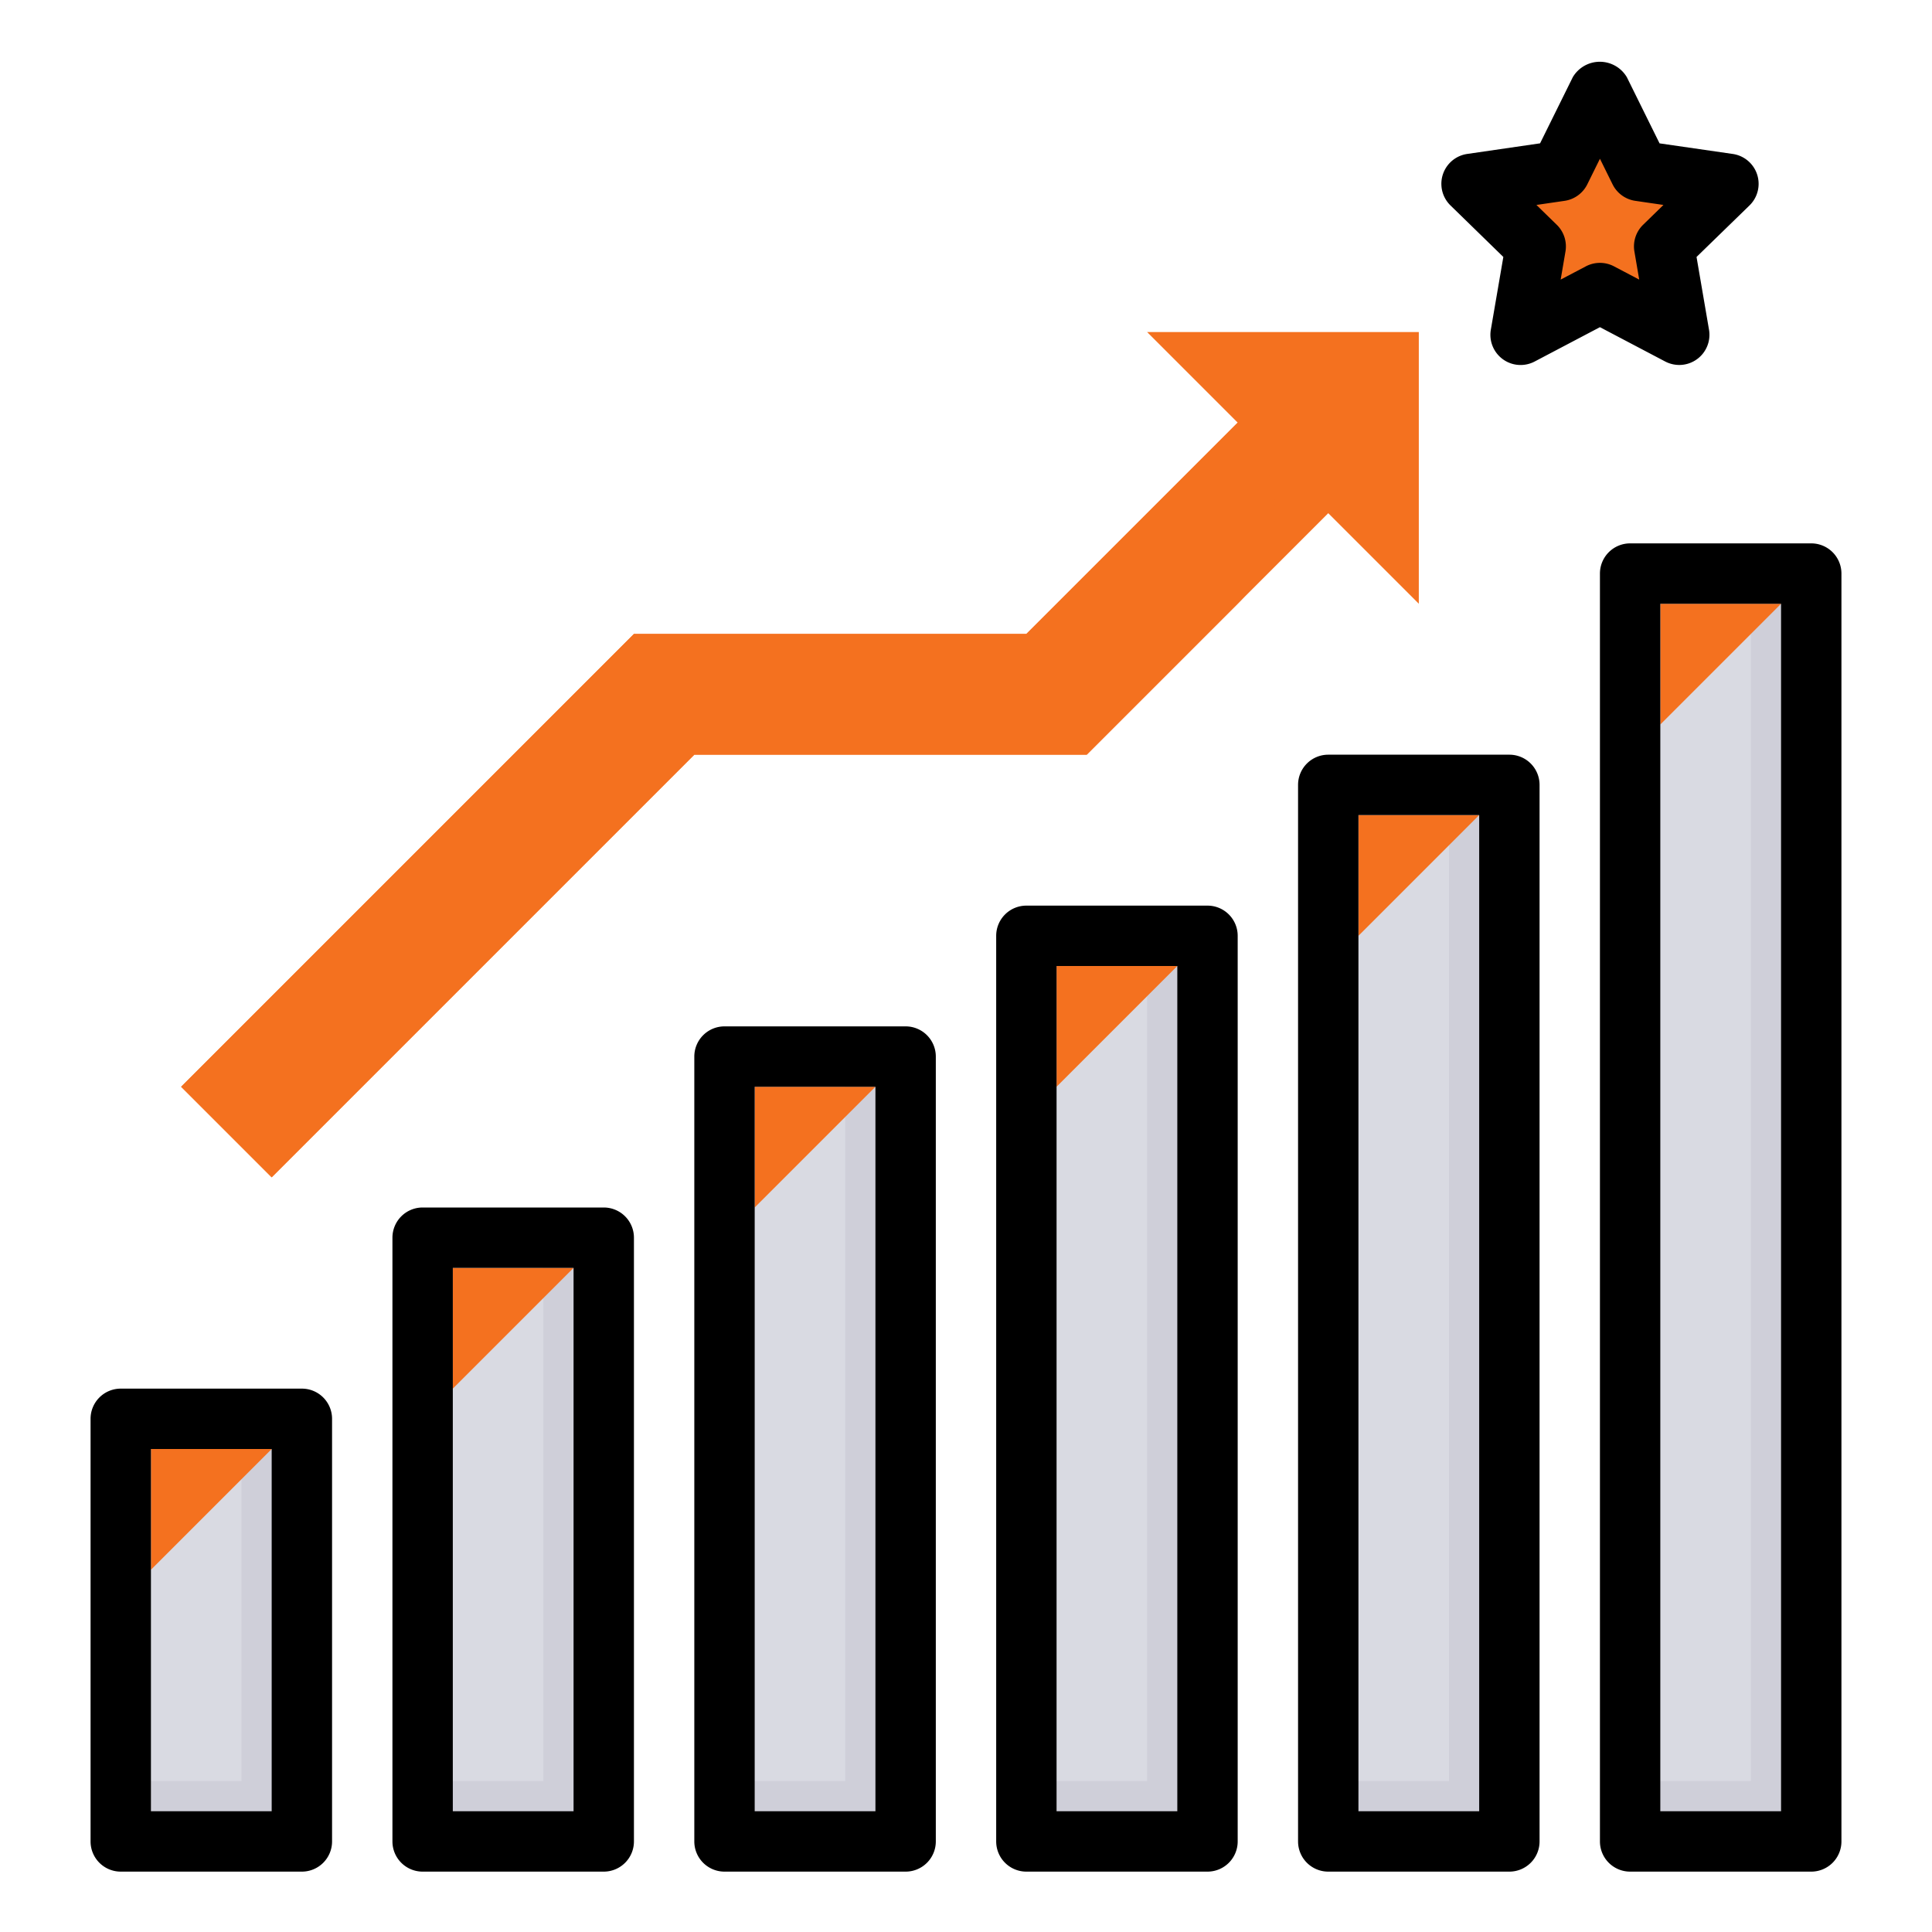
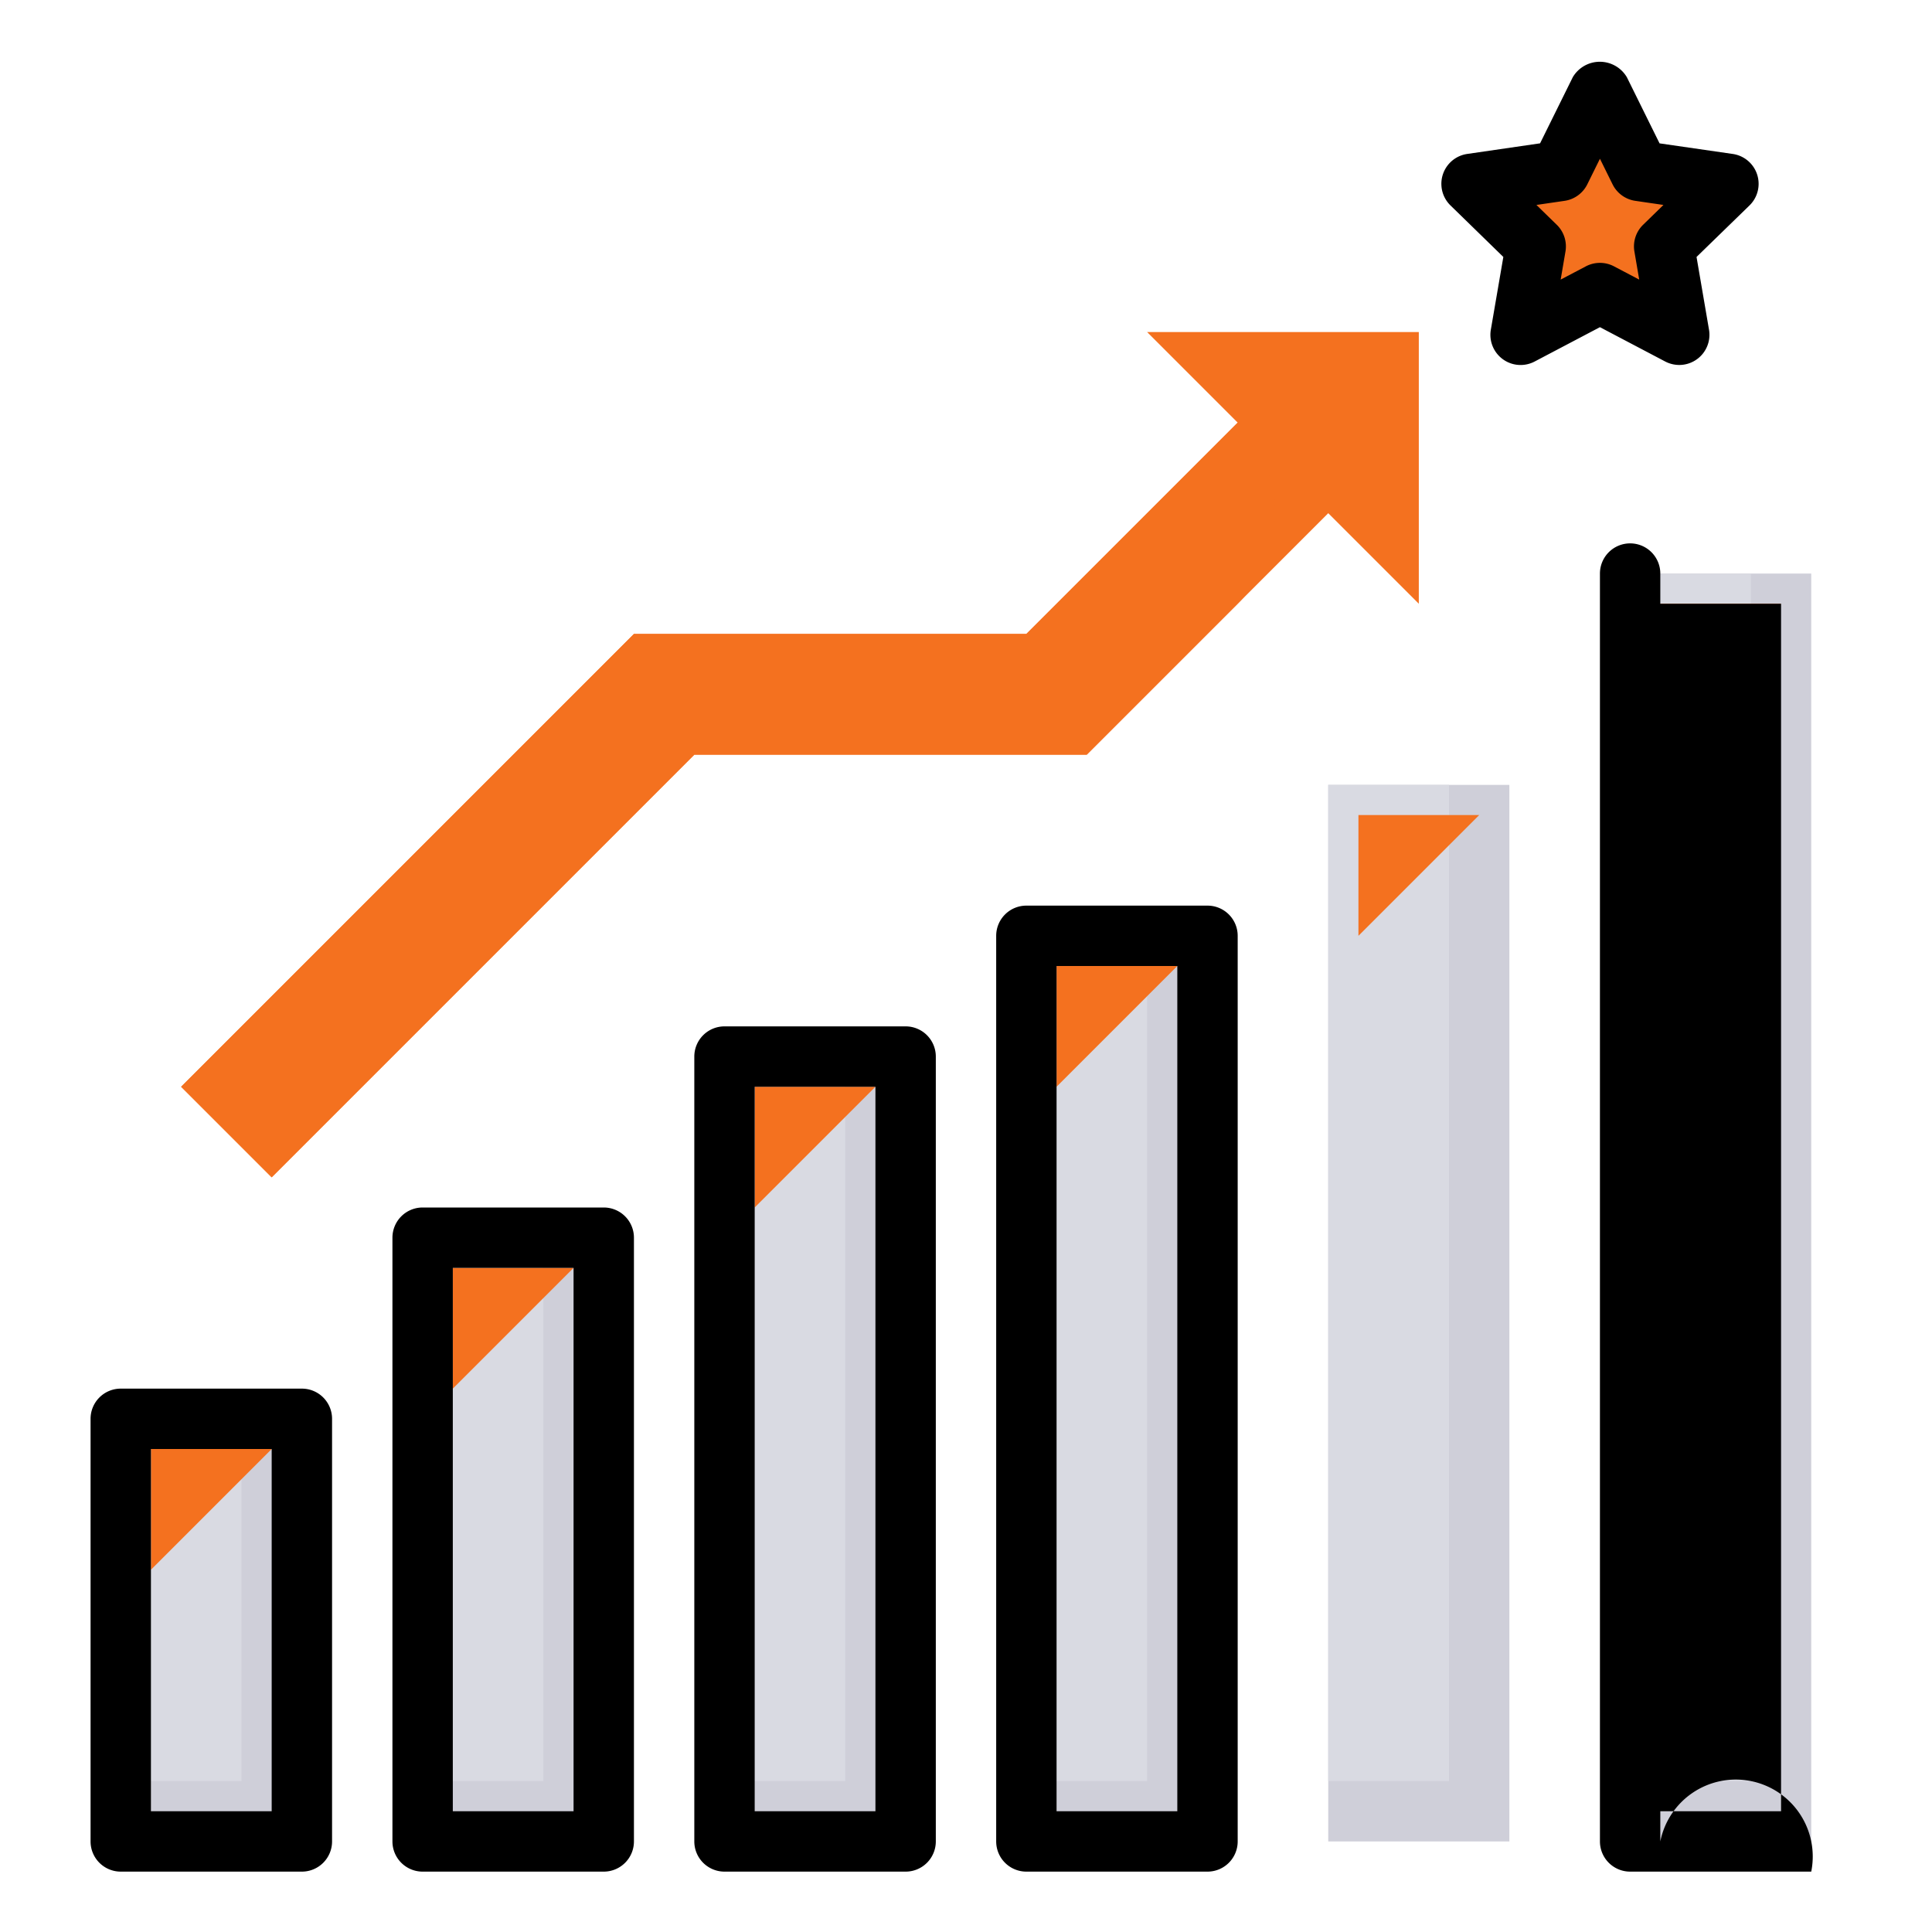
<svg xmlns="http://www.w3.org/2000/svg" id="fill" viewBox="0 0 64 64">
  <rect height="14" width="6" x="4" y="47" fill="#cfcfd9" opacity="1" original-fill="#cfcfd9" />
  <rect height="20" width="6" x="14" y="41" fill="#cfcfd9" opacity="1" original-fill="#cfcfd9" />
  <rect height="26" width="6" x="24" y="35" fill="#cfcfd9" opacity="1" original-fill="#cfcfd9" />
  <rect height="30" width="6" x="34" y="31" fill="#cfcfd9" opacity="1" original-fill="#cfcfd9" />
  <rect height="35" width="6" x="44" y="26" fill="#cfcfd9" opacity="1" original-fill="#cfcfd9" />
  <rect height="42" width="6" x="54" y="19" fill="#cfcfd9" opacity="1" original-fill="#cfcfd9" />
  <rect height="40" width="4" x="54" y="19" fill="#d9dae2" opacity="1" original-fill="#d9dae2" />
  <rect height="33" width="4" x="44" y="26" fill="#d9dae2" opacity="1" original-fill="#d9dae2" />
  <rect height="28" width="4" x="34" y="31" fill="#d9dae2" opacity="1" original-fill="#d9dae2" />
  <rect height="24" width="4" x="24" y="35" fill="#d9dae2" opacity="1" original-fill="#d9dae2" />
  <rect height="18" width="4" x="14" y="41" fill="#d9dae2" opacity="1" original-fill="#d9dae2" />
  <rect height="12" width="4" x="4" y="47" fill="#d9dae2" opacity="1" original-fill="#d9dae2" />
  <polygon points="53 3 54.314 5.663 57.253 6.09 55.127 8.163 55.629 11.09 53 9.708 50.371 11.09 50.873 8.163 48.747 6.09 51.686 5.663 53 3" fill="#f4711f" opacity="1" original-fill="#1e3f5a" />
  <polygon points="38 11 41 14 34 21 21 21 6 36 9 39 23 25 36 25 44 17 47 20 47 11 38 11" fill="#f4711f" opacity="1" original-fill="#1e3f5a" />
  <path d="M41,14l-7,7H21L6,36l3,3L23,25H36l5-5a4.242,4.242,0,0,0,0-6Z" fill="#f4711f" opacity="1" original-fill="#027de5" />
  <polygon points="5 52 5 48 9 48 5 52" fill="#f4711f" opacity="1" original-fill="#1e3f5a" />
  <polygon points="15 46 15 42 19 42 15 46" fill="#f4711f" opacity="1" original-fill="#1e3f5a" />
  <polygon points="25 40 25 36 29 36 25 40" fill="#f4711f" opacity="1" original-fill="#1e3f5a" />
  <polygon points="35 36 35 32 39 32 35 36" fill="#f4711f" opacity="1" original-fill="#1e3f5a" />
  <polygon points="45 31 45 27 49 27 45 31" fill="#f4711f" opacity="1" original-fill="#1e3f5a" />
  <polygon points="55 24 55 20 59 20 55 24" fill="#f4711f" opacity="1" original-fill="#1e3f5a" />
  <path d="M10,62H4a1,1,0,0,1-1-1V47a1,1,0,0,1,1-1h6a1,1,0,0,1,1,1V61A1,1,0,0,1,10,62ZM5,60H9V48H5Z" fill="#000000" opacity="1" original-fill="#000000" />
  <path d="M20,62H14a1,1,0,0,1-1-1V41a1,1,0,0,1,1-1h6a1,1,0,0,1,1,1V61A1,1,0,0,1,20,62Zm-5-2h4V42H15Z" fill="#000000" opacity="1" original-fill="#000000" />
  <path d="M30,62H24a1,1,0,0,1-1-1V35a1,1,0,0,1,1-1h6a1,1,0,0,1,1,1V61A1,1,0,0,1,30,62Zm-5-2h4V36H25Z" fill="#000000" opacity="1" original-fill="#000000" />
  <path d="M40,62H34a1,1,0,0,1-1-1V31a1,1,0,0,1,1-1h6a1,1,0,0,1,1,1V61A1,1,0,0,1,40,62Zm-5-2h4V32H35Z" fill="#000000" opacity="1" original-fill="#000000" />
-   <path d="M50,62H44a1,1,0,0,1-1-1V26a1,1,0,0,1,1-1h6a1,1,0,0,1,1,1V61A1,1,0,0,1,50,62Zm-5-2h4V27H45Z" fill="#000000" opacity="1" original-fill="#000000" />
-   <path d="M60,62H54a1,1,0,0,1-1-1V19a1,1,0,0,1,1-1h6a1,1,0,0,1,1,1V61A1,1,0,0,1,60,62Zm-5-2h4V20H55Z" fill="#000000" opacity="1" original-fill="#000000" />
+   <path d="M60,62H54a1,1,0,0,1-1-1V19a1,1,0,0,1,1-1a1,1,0,0,1,1,1V61A1,1,0,0,1,60,62Zm-5-2h4V20H55Z" fill="#000000" opacity="1" original-fill="#000000" />
  <path d="M55.629,12.09a1.015,1.015,0,0,1-.466-.114L53,10.838l-2.163,1.138a1,1,0,0,1-1.451-1.055L49.8,8.512l-1.75-1.706A1,1,0,0,1,48.6,5.1l2.417-.352L52.1,2.558a1.04,1.04,0,0,1,1.792,0l1.083,2.191L57.4,5.1a1,1,0,0,1,.555,1.705L56.2,8.512l.413,2.409a1,1,0,0,1-.985,1.169ZM53,8.708a1,1,0,0,1,.466.115l.835.439-.159-.93a1,1,0,0,1,.287-.885l.675-.658-.933-.136a1,1,0,0,1-.753-.548L53,5.259l-.418.846a1,1,0,0,1-.753.548l-.933.136.675.658a1,1,0,0,1,.287.885l-.159.93.835-.439A1,1,0,0,1,53,8.708Z" fill="#000000" opacity="1" original-fill="#000000" />
</svg>